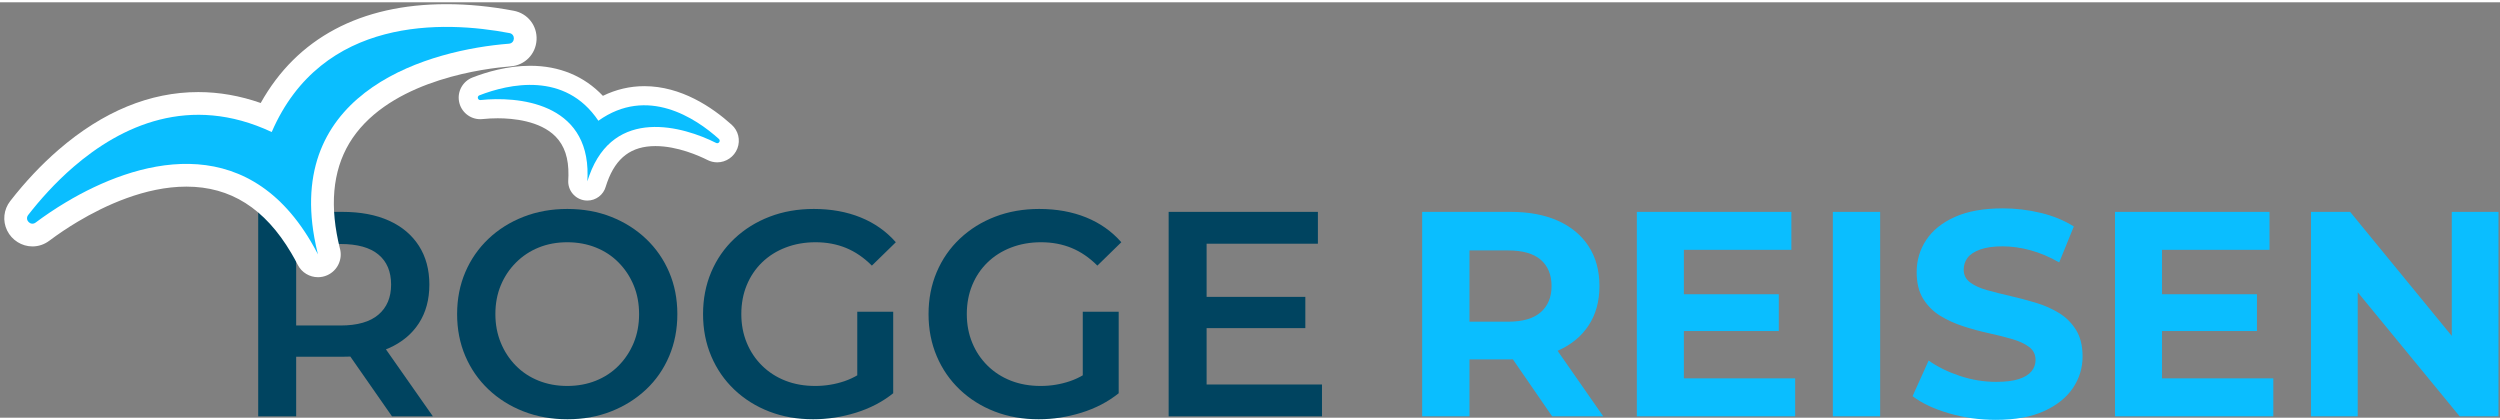
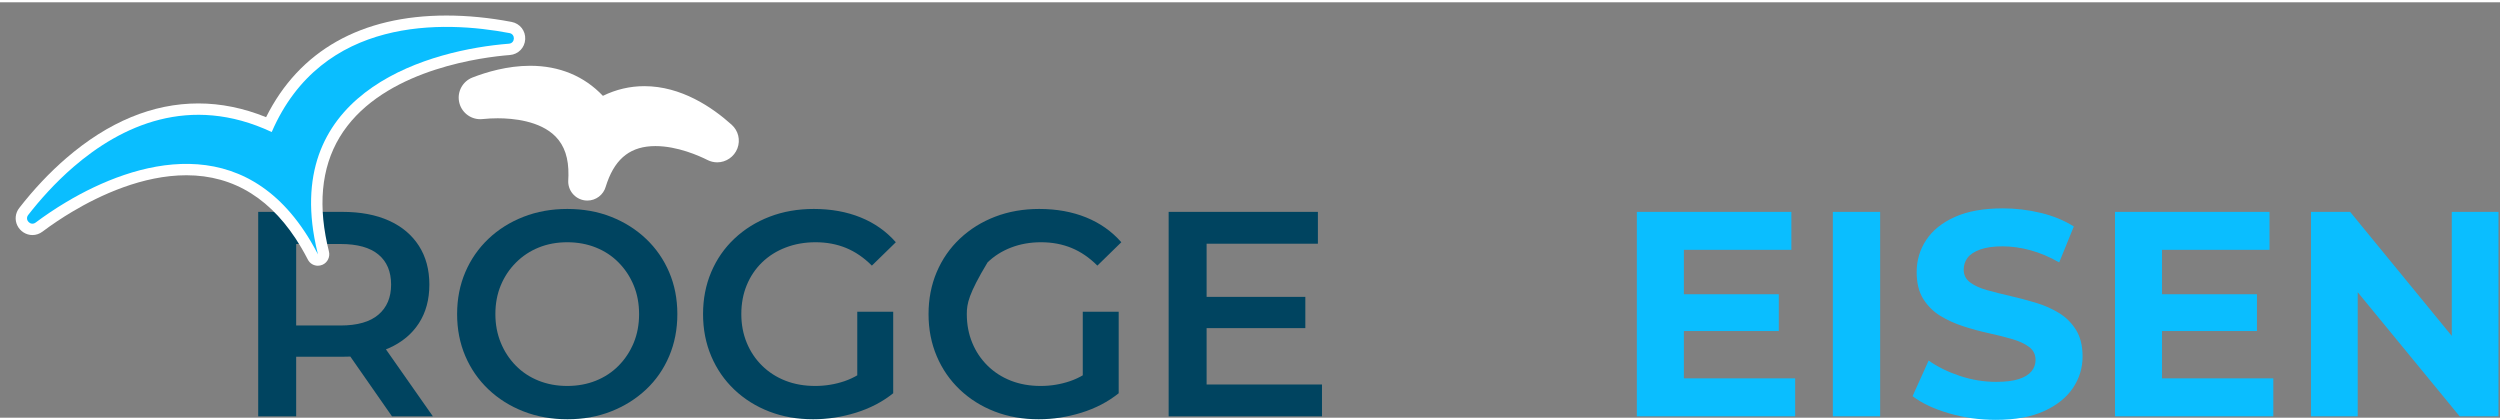
<svg xmlns="http://www.w3.org/2000/svg" width="250" height="42" viewBox="5.053 30.682 1961.611 325.95" version="1.1" style="fill-rule:evenodd;clip-rule:evenodd;stroke-linejoin:round;stroke-miterlimit:2;">
  <rect x="5.053" y="30.682" width="1961.611" height="325.95" fill="#808080" stroke="none" />
  <g transform="matrix(1,0,0,1,-2252.66,0)">
    <g id="Seite-2" transform="matrix(4.167,0,0,4.167,2252.66,0)">
-       <rect x="0" y="0" width="480.568" height="100.804" style="fill:none;" />
      <g id="Ebene-1">
        <g>
          <path d="M49.832,85.326L49.832,46.826L65.672,46.826C69.082,46.826 72.006,47.376 74.445,48.476C76.883,49.576 78.762,51.153 80.082,53.206C81.402,55.26 82.062,57.698 82.062,60.521C82.062,63.345 81.402,65.774 80.082,67.809C78.762,69.844 76.883,71.402 74.445,72.484C72.006,73.566 69.082,74.106 65.672,74.106L53.792,74.106L56.982,70.861L56.982,85.326L49.832,85.326ZM75.022,85.326L65.287,71.356L72.932,71.356L82.722,85.326L75.022,85.326ZM56.982,71.631L53.792,68.221L65.342,68.221C68.495,68.221 70.87,67.543 72.465,66.186C74.06,64.83 74.857,62.941 74.857,60.521C74.857,58.065 74.06,56.176 72.465,54.856C70.87,53.536 68.495,52.876 65.342,52.876L53.792,52.876L56.982,49.356L56.982,71.631Z" style="fill:rgb(0,68,96);fill-rule:nonzero;" />
          <path d="M108.077,85.876C105.07,85.876 102.302,85.381 99.772,84.391C97.242,83.401 95.042,82.017 93.172,80.239C91.302,78.461 89.854,76.371 88.827,73.969C87.8,71.567 87.287,68.936 87.287,66.076C87.287,63.216 87.8,60.586 88.827,58.184C89.854,55.782 91.302,53.692 93.172,51.914C95.042,50.136 97.242,48.751 99.772,47.761C102.302,46.771 105.052,46.276 108.022,46.276C111.029,46.276 113.788,46.771 116.3,47.761C118.811,48.751 121.002,50.136 122.872,51.914C124.742,53.692 126.19,55.782 127.217,58.184C128.244,60.586 128.757,63.216 128.757,66.076C128.757,68.936 128.244,71.576 127.217,73.996C126.19,76.416 124.742,78.506 122.872,80.266C121.002,82.026 118.811,83.401 116.3,84.391C113.788,85.381 111.047,85.876 108.077,85.876ZM108.022,79.606C109.965,79.606 111.762,79.276 113.412,78.616C115.062,77.956 116.492,77.012 117.702,75.784C118.912,74.556 119.856,73.126 120.535,71.494C121.213,69.862 121.552,68.056 121.552,66.076C121.552,64.096 121.213,62.291 120.535,60.659C119.856,59.027 118.912,57.597 117.702,56.369C116.492,55.141 115.062,54.196 113.412,53.536C111.762,52.876 109.965,52.546 108.022,52.546C106.079,52.546 104.291,52.876 102.66,53.536C101.028,54.196 99.598,55.141 98.37,56.369C97.141,57.597 96.188,59.027 95.51,60.659C94.831,62.291 94.492,64.096 94.492,66.076C94.492,68.02 94.831,69.816 95.51,71.466C96.188,73.116 97.132,74.556 98.342,75.784C99.552,77.012 100.982,77.956 102.632,78.616C104.282,79.276 106.079,79.606 108.022,79.606Z" style="fill:rgb(0,68,96);fill-rule:nonzero;" />
          <path d="M154.332,85.876C151.325,85.876 148.566,85.391 146.055,84.419C143.543,83.447 141.352,82.072 139.482,80.294C137.612,78.516 136.164,76.416 135.137,73.996C134.11,71.576 133.597,68.936 133.597,66.076C133.597,63.216 134.11,60.576 135.137,58.156C136.164,55.736 137.621,53.637 139.51,51.859C141.398,50.081 143.607,48.706 146.137,47.734C148.667,46.762 151.435,46.276 154.442,46.276C157.705,46.276 160.648,46.808 163.27,47.871C165.891,48.935 168.1,50.493 169.897,52.546L165.387,56.946C163.884,55.443 162.261,54.334 160.52,53.619C158.778,52.904 156.862,52.546 154.772,52.546C152.755,52.546 150.885,52.876 149.162,53.536C147.439,54.196 145.954,55.131 144.707,56.341C143.46,57.551 142.498,58.981 141.82,60.631C141.141,62.281 140.802,64.096 140.802,66.076C140.802,68.02 141.141,69.816 141.82,71.466C142.498,73.116 143.46,74.556 144.707,75.784C145.954,77.012 147.42,77.956 149.107,78.616C150.794,79.276 152.664,79.606 154.717,79.606C156.624,79.606 158.466,79.304 160.245,78.699C162.023,78.094 163.719,77.076 165.332,75.646L169.402,80.981C167.385,82.595 165.048,83.814 162.39,84.639C159.731,85.464 157.045,85.876 154.332,85.876ZM162.637,80.046L162.637,65.636L169.402,65.636L169.402,80.981L162.637,80.046Z" style="fill:rgb(0,68,96);fill-rule:nonzero;" />
-           <path d="M196.792,85.876C193.785,85.876 191.026,85.391 188.515,84.419C186.003,83.447 183.812,82.072 181.942,80.294C180.072,78.516 178.624,76.416 177.597,73.996C176.57,71.576 176.057,68.936 176.057,66.076C176.057,63.216 176.57,60.576 177.597,58.156C178.624,55.736 180.081,53.637 181.97,51.859C183.858,50.081 186.067,48.706 188.597,47.734C191.127,46.762 193.895,46.276 196.902,46.276C200.165,46.276 203.108,46.808 205.73,47.871C208.351,48.935 210.56,50.493 212.357,52.546L207.847,56.946C206.344,55.443 204.721,54.334 202.98,53.619C201.238,52.904 199.322,52.546 197.232,52.546C195.215,52.546 193.345,52.876 191.622,53.536C189.899,54.196 188.414,55.131 187.167,56.341C185.92,57.551 184.958,58.981 184.28,60.631C183.601,62.281 183.262,64.096 183.262,66.076C183.262,68.02 183.601,69.816 184.28,71.466C184.958,73.116 185.92,74.556 187.167,75.784C188.414,77.012 189.88,77.956 191.567,78.616C193.254,79.276 195.124,79.606 197.177,79.606C199.084,79.606 200.926,79.304 202.705,78.699C204.483,78.094 206.179,77.076 207.792,75.646L211.862,80.981C209.845,82.595 207.508,83.814 204.85,84.639C202.191,85.464 199.505,85.876 196.792,85.876ZM205.097,80.046L205.097,65.636L211.862,65.636L211.862,80.981L205.097,80.046Z" style="fill:rgb(0,68,96);fill-rule:nonzero;" />
+           <path d="M196.792,85.876C193.785,85.876 191.026,85.391 188.515,84.419C186.003,83.447 183.812,82.072 181.942,80.294C180.072,78.516 178.624,76.416 177.597,73.996C176.57,71.576 176.057,68.936 176.057,66.076C176.057,63.216 176.57,60.576 177.597,58.156C178.624,55.736 180.081,53.637 181.97,51.859C183.858,50.081 186.067,48.706 188.597,47.734C191.127,46.762 193.895,46.276 196.902,46.276C200.165,46.276 203.108,46.808 205.73,47.871C208.351,48.935 210.56,50.493 212.357,52.546L207.847,56.946C206.344,55.443 204.721,54.334 202.98,53.619C201.238,52.904 199.322,52.546 197.232,52.546C195.215,52.546 193.345,52.876 191.622,53.536C189.899,54.196 188.414,55.131 187.167,56.341C183.601,62.281 183.262,64.096 183.262,66.076C183.262,68.02 183.601,69.816 184.28,71.466C184.958,73.116 185.92,74.556 187.167,75.784C188.414,77.012 189.88,77.956 191.567,78.616C193.254,79.276 195.124,79.606 197.177,79.606C199.084,79.606 200.926,79.304 202.705,78.699C204.483,78.094 206.179,77.076 207.792,75.646L211.862,80.981C209.845,82.595 207.508,83.814 204.85,84.639C202.191,85.464 199.505,85.876 196.792,85.876ZM205.097,80.046L205.097,65.636L211.862,65.636L211.862,80.981L205.097,80.046Z" style="fill:rgb(0,68,96);fill-rule:nonzero;" />
          <path d="M227.867,62.831L247.007,62.831L247.007,68.716L227.867,68.716L227.867,62.831ZM228.417,79.331L250.142,79.331L250.142,85.326L221.267,85.326L221.267,46.826L249.372,46.826L249.372,52.821L228.417,52.821L228.417,79.331Z" style="fill:rgb(0,68,96);fill-rule:nonzero;" />
-           <path d="M269.005,85.326L269.005,46.826L285.67,46.826C289.117,46.826 292.087,47.386 294.58,48.504C297.073,49.622 298.998,51.226 300.355,53.316C301.712,55.406 302.39,57.9 302.39,60.796C302.39,63.656 301.712,66.122 300.355,68.194C298.998,70.266 297.073,71.851 294.58,72.951C292.087,74.051 289.117,74.601 285.67,74.601L273.955,74.601L277.915,70.696L277.915,85.326L269.005,85.326ZM293.48,85.326L283.855,71.356L293.37,71.356L303.105,85.326L293.48,85.326ZM277.915,71.686L273.955,67.506L285.175,67.506C287.925,67.506 289.978,66.911 291.335,65.719C292.692,64.527 293.37,62.886 293.37,60.796C293.37,58.67 292.692,57.02 291.335,55.846C289.978,54.673 287.925,54.086 285.175,54.086L273.955,54.086L277.915,49.851L277.915,71.686Z" style="fill-rule: nonzero; fill: rgb(10, 190, 255);" />
          <path d="M317.625,62.336L336.16,62.336L336.16,69.266L317.625,69.266L317.625,62.336ZM318.285,78.176L339.24,78.176L339.24,85.326L309.43,85.326L309.43,46.826L338.525,46.826L338.525,53.976L318.285,53.976L318.285,78.176Z" style="fill-rule: nonzero; fill: rgb(10, 190, 255);" />
          <rect x="346.335" y="46.826" width="8.91" height="38.5" style="fill-rule: nonzero; fill: rgb(10, 190, 255);" />
          <path d="M377.025,85.986C373.945,85.986 370.993,85.574 368.17,84.749C365.347,83.924 363.073,82.851 361.35,81.531L364.375,74.821C366.025,75.995 367.977,76.957 370.232,77.709C372.487,78.461 374.77,78.836 377.08,78.836C378.84,78.836 380.261,78.662 381.342,78.314C382.424,77.966 383.222,77.48 383.735,76.856C384.248,76.233 384.505,75.518 384.505,74.711C384.505,73.685 384.102,72.869 383.295,72.264C382.488,71.659 381.425,71.164 380.105,70.779C378.785,70.394 377.327,70.027 375.732,69.679C374.137,69.331 372.542,68.9 370.947,68.386C369.352,67.873 367.895,67.213 366.575,66.406C365.255,65.6 364.182,64.536 363.357,63.216C362.532,61.896 362.12,60.21 362.12,58.156C362.12,55.956 362.716,53.949 363.907,52.134C365.099,50.319 366.896,48.871 369.297,47.789C371.699,46.707 374.715,46.166 378.345,46.166C380.765,46.166 383.148,46.451 385.495,47.019C387.842,47.587 389.913,48.44 391.71,49.576L388.96,56.341C387.163,55.315 385.367,54.554 383.57,54.059C381.773,53.564 380.013,53.316 378.29,53.316C376.567,53.316 375.155,53.518 374.055,53.921C372.955,54.325 372.167,54.847 371.69,55.489C371.213,56.131 370.975,56.873 370.975,57.716C370.975,58.706 371.378,59.504 372.185,60.109C372.992,60.714 374.055,61.2 375.375,61.566C376.695,61.933 378.152,62.3 379.747,62.666C381.342,63.033 382.937,63.455 384.532,63.931C386.127,64.408 387.585,65.05 388.905,65.856C390.225,66.663 391.297,67.726 392.122,69.046C392.947,70.366 393.36,72.035 393.36,74.051C393.36,76.215 392.755,78.195 391.545,79.991C390.335,81.788 388.529,83.236 386.127,84.336C383.726,85.436 380.692,85.986 377.025,85.986Z" style="fill-rule: nonzero; fill: rgb(10, 190, 255);" />
          <path d="M407.66,62.336L426.195,62.336L426.195,69.266L407.66,69.266L407.66,62.336ZM408.32,78.176L429.275,78.176L429.275,85.326L399.465,85.326L399.465,46.826L428.56,46.826L428.56,53.976L408.32,53.976L408.32,78.176Z" style="fill-rule: nonzero; fill: rgb(10, 190, 255);" />
          <path d="M436.37,85.326L436.37,46.826L443.74,46.826L466.455,74.546L462.88,74.546L462.88,46.826L471.68,46.826L471.68,85.326L464.365,85.326L441.595,57.606L445.17,57.606L445.17,85.326L436.37,85.326Z" style="fill-rule: nonzero; fill: rgb(10, 190, 255);" />
        </g>
        <g transform="matrix(1,0,0,1,61.067,9.856)">
          <path d="M0,47.112C-0.77,47.112 -1.504,46.698 -1.879,45.968C-2.289,45.172 -2.724,44.383 -3.171,43.627C-8.489,34.634 -15.752,30.075 -24.758,30.075C-32.996,30.075 -41.005,33.818 -46.273,36.957C-48.215,38.114 -50.094,39.372 -51.859,40.695C-52.418,41.114 -53.071,41.336 -53.748,41.336L-53.749,41.336C-54.941,41.336 -56.056,40.632 -56.588,39.543C-57.115,38.465 -56.979,37.199 -56.232,36.239C-53.488,32.712 -50.515,29.559 -47.396,26.869C-39.46,20.023 -31.086,16.552 -22.504,16.552C-18.266,16.552 -13.985,17.422 -9.75,19.139C-3.506,6.607 8.189,0 24.211,0C28.165,0 32.294,0.405 36.484,1.203C38.055,1.503 39.13,2.878 39.042,4.473C38.954,6.066 37.735,7.312 36.145,7.437C31.081,7.835 13.905,9.972 5.541,20.806C1.34,26.247 -0.039,33.189 1.442,41.439C1.621,42.439 1.834,43.434 2.076,44.398C2.344,45.407 1.851,46.496 0.879,46.925C0.593,47.051 0.294,47.112 0,47.112" style="fill:white;fill-rule:nonzero;" />
        </g>
        <g transform="matrix(1,0,0,1,85.275,59.128)">
-           <path d="M0,-51.412C-16.161,-51.412 -28.163,-44.999 -34.97,-32.802C-38.869,-34.169 -42.803,-34.859 -46.711,-34.859C-55.82,-34.86 -64.665,-31.214 -73.001,-24.024C-76.227,-21.241 -79.298,-17.985 -82.129,-14.347C-83.382,-12.737 -83.608,-10.607 -82.719,-8.789C-81.83,-6.971 -79.96,-5.796 -77.956,-5.796C-76.813,-5.796 -75.716,-6.165 -74.784,-6.864C-73.079,-8.141 -71.263,-9.357 -69.385,-10.476C-64.348,-13.478 -56.717,-17.056 -48.966,-17.056C-40.655,-17.056 -34.196,-12.967 -29.221,-4.555C-28.796,-3.835 -28.382,-3.085 -27.991,-2.325C-27.236,-0.855 -25.74,0 -24.182,0C-23.605,0 -23.02,-0.118 -22.46,-0.364C-20.466,-1.242 -19.462,-3.467 -20.089,-5.526C-20.308,-6.411 -20.495,-7.291 -20.66,-8.211C-22.029,-15.841 -20.789,-22.216 -16.973,-27.158C-9.147,-37.295 7.262,-39.322 12.105,-39.701C14.777,-39.911 16.824,-42.005 16.971,-44.681C17.119,-47.36 15.313,-49.669 12.677,-50.171C8.356,-50.994 4.092,-51.412 0.003,-51.412L0,-51.412ZM0.003,-47.132C4.416,-47.132 8.534,-46.603 11.876,-45.966C13.033,-45.746 12.945,-44.06 11.77,-43.968C-2.81,-42.825 -29.902,-35.477 -24.873,-7.454C-24.69,-6.439 -24.47,-5.398 -24.201,-4.327L-24.184,-4.281C-24.624,-5.137 -25.075,-5.953 -25.537,-6.734C-31.974,-17.619 -40.467,-21.337 -48.966,-21.336C-57.094,-21.336 -65.228,-17.936 -71.577,-14.152C-73.73,-12.869 -75.679,-11.542 -77.351,-10.288C-77.549,-10.14 -77.757,-10.076 -77.956,-10.076C-78.706,-10.076 -79.323,-10.984 -78.751,-11.719C-76.577,-14.512 -73.699,-17.769 -70.205,-20.783C-64.095,-26.053 -56.105,-30.58 -46.712,-30.579C-42.389,-30.579 -37.769,-29.62 -32.899,-27.335C-25.989,-43.285 -11.909,-47.132 0.003,-47.132" style="fill:white;fill-rule:nonzero;" />
-         </g>
+           </g>
        <g transform="matrix(1,0,0,1,111.812,21.117)">
          <path d="M0,21.762C-0.073,21.762 -0.146,21.757 -0.22,21.748C-1.164,21.632 -1.856,20.809 -1.799,19.86L-1.792,19.645C-1.776,19.372 -1.767,19.108 -1.763,18.848C-1.699,15.2 -2.688,12.31 -4.704,10.259C-8.102,6.801 -13.786,6.285 -16.872,6.285C-17.901,6.285 -18.928,6.338 -19.925,6.444C-19.988,6.45 -20.108,6.457 -20.172,6.457C-21.256,6.457 -22.189,5.68 -22.39,4.609C-22.593,3.525 -22.016,2.488 -20.986,2.088C-18.543,1.136 -14.785,0 -10.765,0C-5.312,0 -0.755,2.11 2.516,6.123C5.108,4.606 7.864,3.838 10.728,3.838C17.082,3.838 22.522,7.534 25.966,10.636C26.669,11.269 26.905,12.244 26.568,13.12C26.232,13.994 25.385,14.582 24.459,14.582C24.107,14.582 23.752,14.497 23.432,14.335C21.752,13.49 17.354,11.52 12.819,11.52C7.512,11.52 3.991,14.124 2.058,19.482C1.959,19.754 1.866,20.033 1.776,20.319C1.773,20.327 1.741,20.419 1.741,20.419C1.531,21.21 0.811,21.762 0,21.762" style="fill:white;fill-rule:nonzero;" />
        </g>
        <g transform="matrix(1,0,0,1,101.048,44.697)">
          <path d="M0,-25.38C-4.3,-25.38 -8.288,-24.178 -10.877,-23.169C-12.696,-22.46 -13.755,-20.554 -13.395,-18.637C-13.034,-16.716 -11.357,-15.322 -9.408,-15.322C-9.265,-15.322 -9.12,-15.329 -8.97,-15.345C-8.037,-15.443 -7.073,-15.494 -6.107,-15.494C-3.303,-15.494 1.839,-15.047 4.776,-12.058C6.464,-10.341 7.257,-7.955 7.202,-4.763C7.197,-4.526 7.189,-4.285 7.175,-4.038C7.171,-3.961 7.168,-3.887 7.166,-3.813L7.169,-3.84C7.042,-1.939 8.418,-0.269 10.308,-0.029C10.462,-0.009 10.614,0 10.765,0C12.377,0 13.806,-1.082 14.235,-2.649L14.259,-2.723C14.34,-2.985 14.426,-3.239 14.515,-3.487C16.183,-8.107 19.065,-10.258 23.584,-10.259C27.732,-10.259 31.821,-8.424 33.387,-7.635C33.957,-7.348 34.592,-7.197 35.223,-7.197C36.889,-7.197 38.413,-8.249 39.014,-9.814C39.619,-11.393 39.196,-13.146 37.935,-14.281C34.257,-17.593 28.419,-21.541 21.493,-21.542C18.785,-21.542 16.172,-20.93 13.69,-19.719C10.168,-23.435 5.495,-25.38 0,-25.38M0,-21.779C4.542,-21.779 9.363,-20.213 12.84,-15.026C15.784,-17.13 18.718,-17.941 21.492,-17.941C27.379,-17.94 32.542,-14.291 35.526,-11.605C35.865,-11.3 35.604,-10.798 35.223,-10.798C35.154,-10.798 35.081,-10.814 35.007,-10.851C32.154,-12.288 27.852,-13.86 23.584,-13.86C18.598,-13.859 13.657,-11.715 11.128,-4.709C11.022,-4.414 10.92,-4.111 10.822,-3.798C10.803,-3.739 10.784,-3.683 10.766,-3.624L10.762,-3.601C10.767,-3.682 10.766,-3.756 10.77,-3.836C10.787,-4.129 10.797,-4.417 10.802,-4.7C11.01,-16.611 1.069,-19.095 -6.107,-19.095C-7.281,-19.095 -8.381,-19.028 -9.35,-18.926C-9.37,-18.924 -9.389,-18.923 -9.408,-18.923C-9.899,-18.923 -10.054,-19.625 -9.569,-19.814C-7.119,-20.769 -3.649,-21.779 0,-21.779" style="fill:white;fill-rule:nonzero;" />
        </g>
        <g transform="matrix(1,0,0,1,59.738,12.385)">
          <path d="M0,40.009C0.462,40.79 0.913,41.606 1.353,42.461L1.336,42.415C1.067,41.344 0.847,40.304 0.664,39.288C-4.365,11.266 22.727,3.917 37.307,2.774C38.481,2.682 38.57,0.997 37.413,0.776C25.05,-1.58 2.109,-2.452 -7.362,19.408C-22.814,12.155 -35.747,18.264 -44.669,25.96C-48.162,28.973 -51.04,32.23 -53.214,35.024C-53.938,35.954 -52.757,37.161 -51.814,36.454C-50.142,35.2 -48.193,33.873 -46.04,32.59C-33.052,24.85 -12.594,18.714 0,40.009" style="fill-rule: nonzero; fill: rgb(10, 190, 255);" />
        </g>
        <g transform="matrix(1,0,0,1,136.055,27.566)">
-           <path d="M0,6.279C0.482,6.522 0.92,5.886 0.519,5.525C-3.871,1.573 -12.979,-4.463 -22.167,2.104C-28.438,-7.25 -39.076,-4.827 -44.576,-2.683C-45.079,-2.488 -44.894,-1.738 -44.357,-1.795C-37.462,-2.525 -23.963,-1.429 -24.205,12.43C-24.21,12.713 -24.22,13.001 -24.237,13.295C-24.241,13.375 -24.24,13.449 -24.245,13.529L-24.241,13.507C-24.223,13.447 -24.204,13.391 -24.185,13.332C-24.087,13.02 -23.985,12.716 -23.879,12.421C-19.185,-0.583 -6.185,3.164 0,6.279" style="fill-rule: nonzero; fill: rgb(10, 190, 255);" />
-         </g>
+           </g>
      </g>
    </g>
  </g>
</svg>